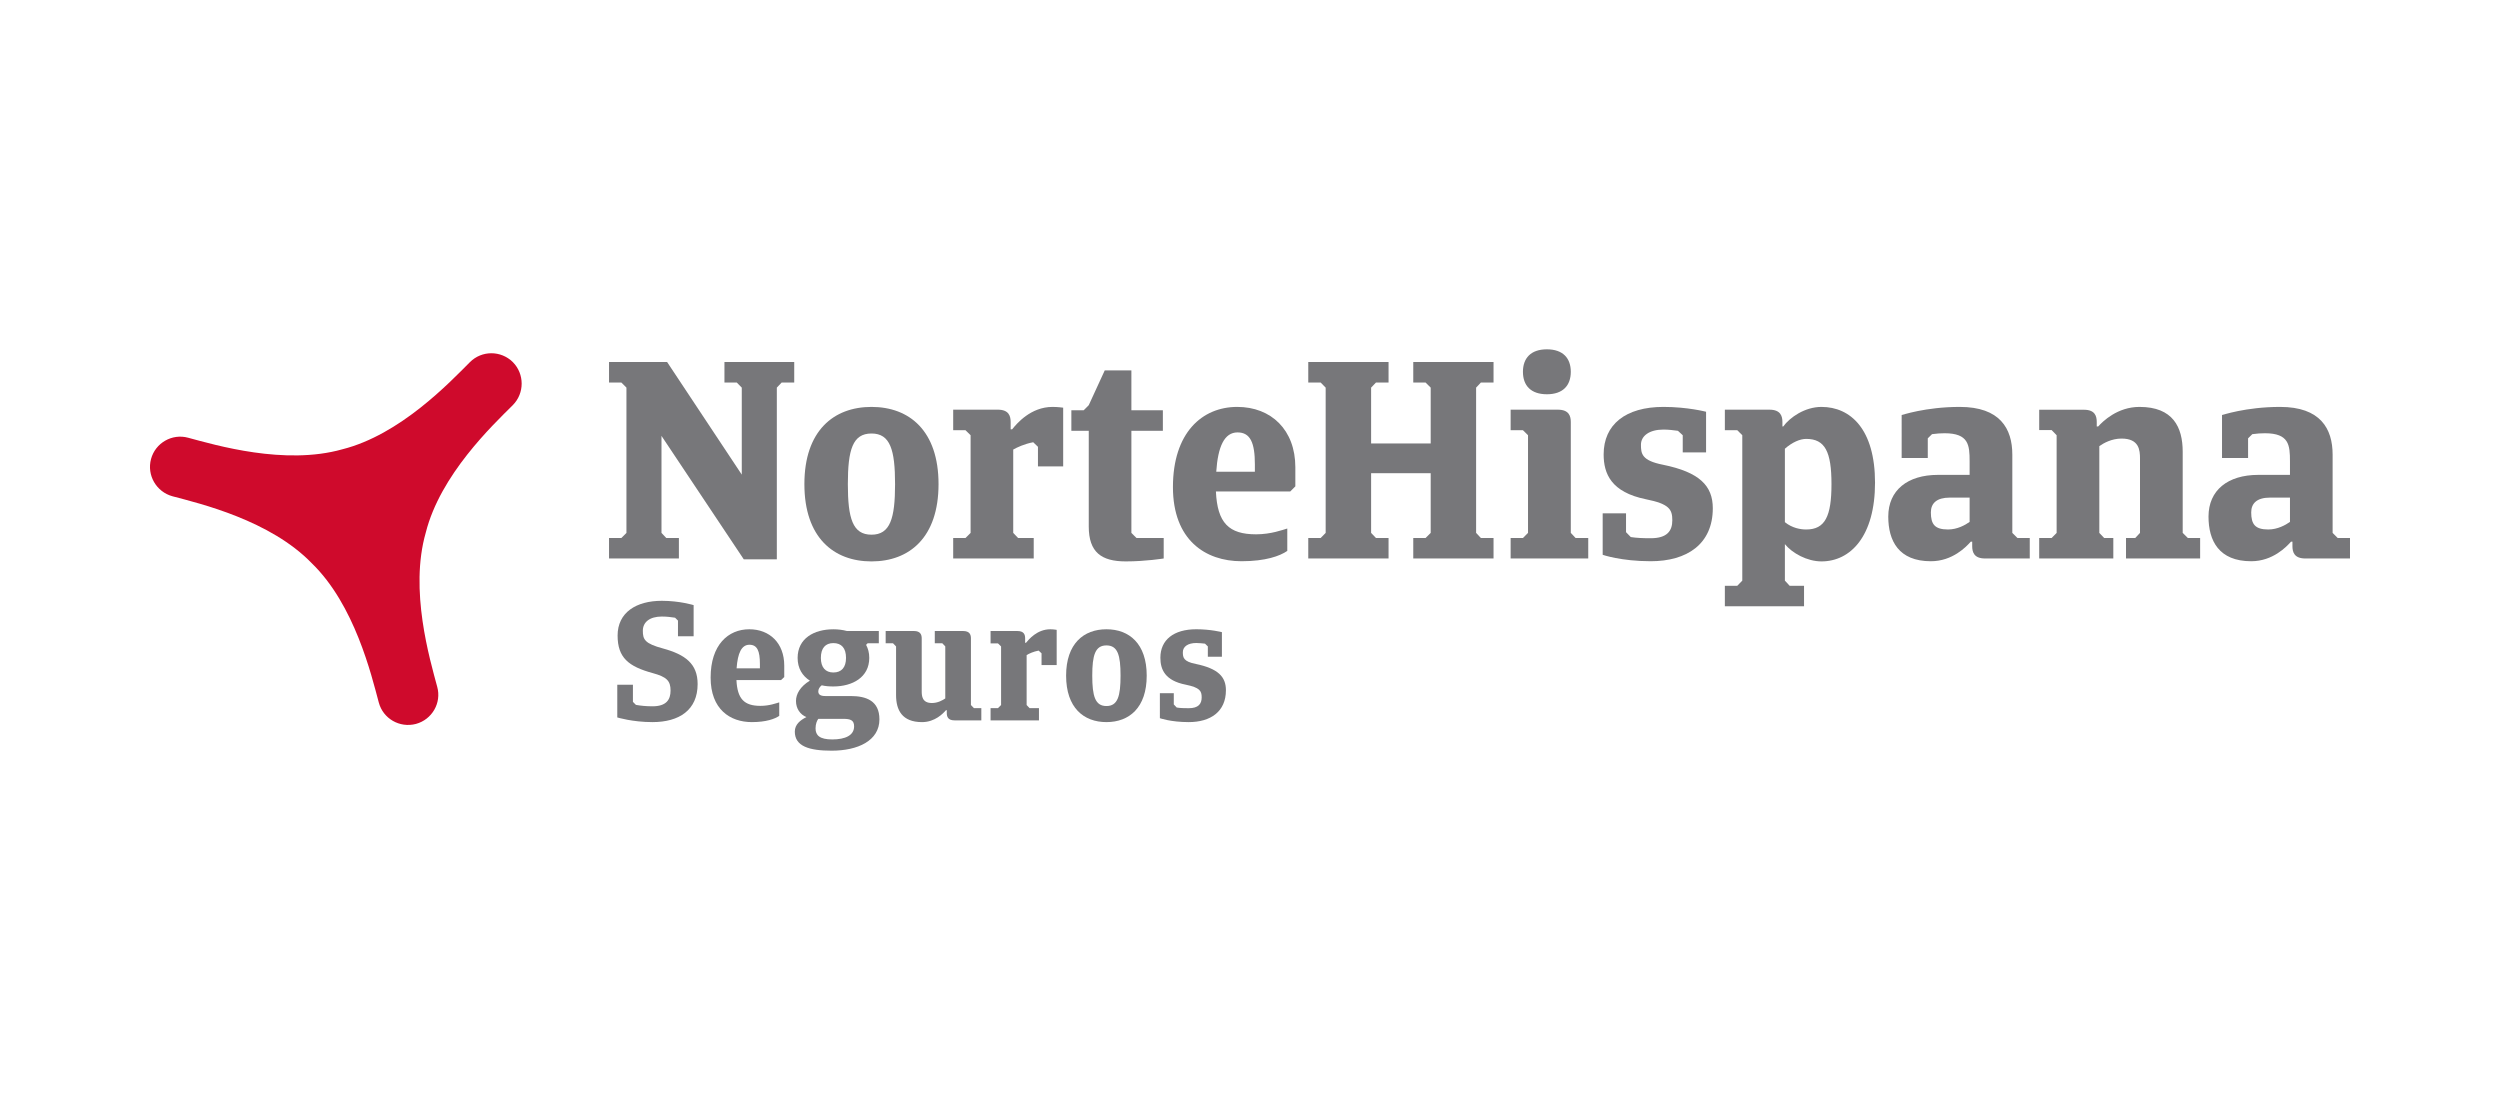
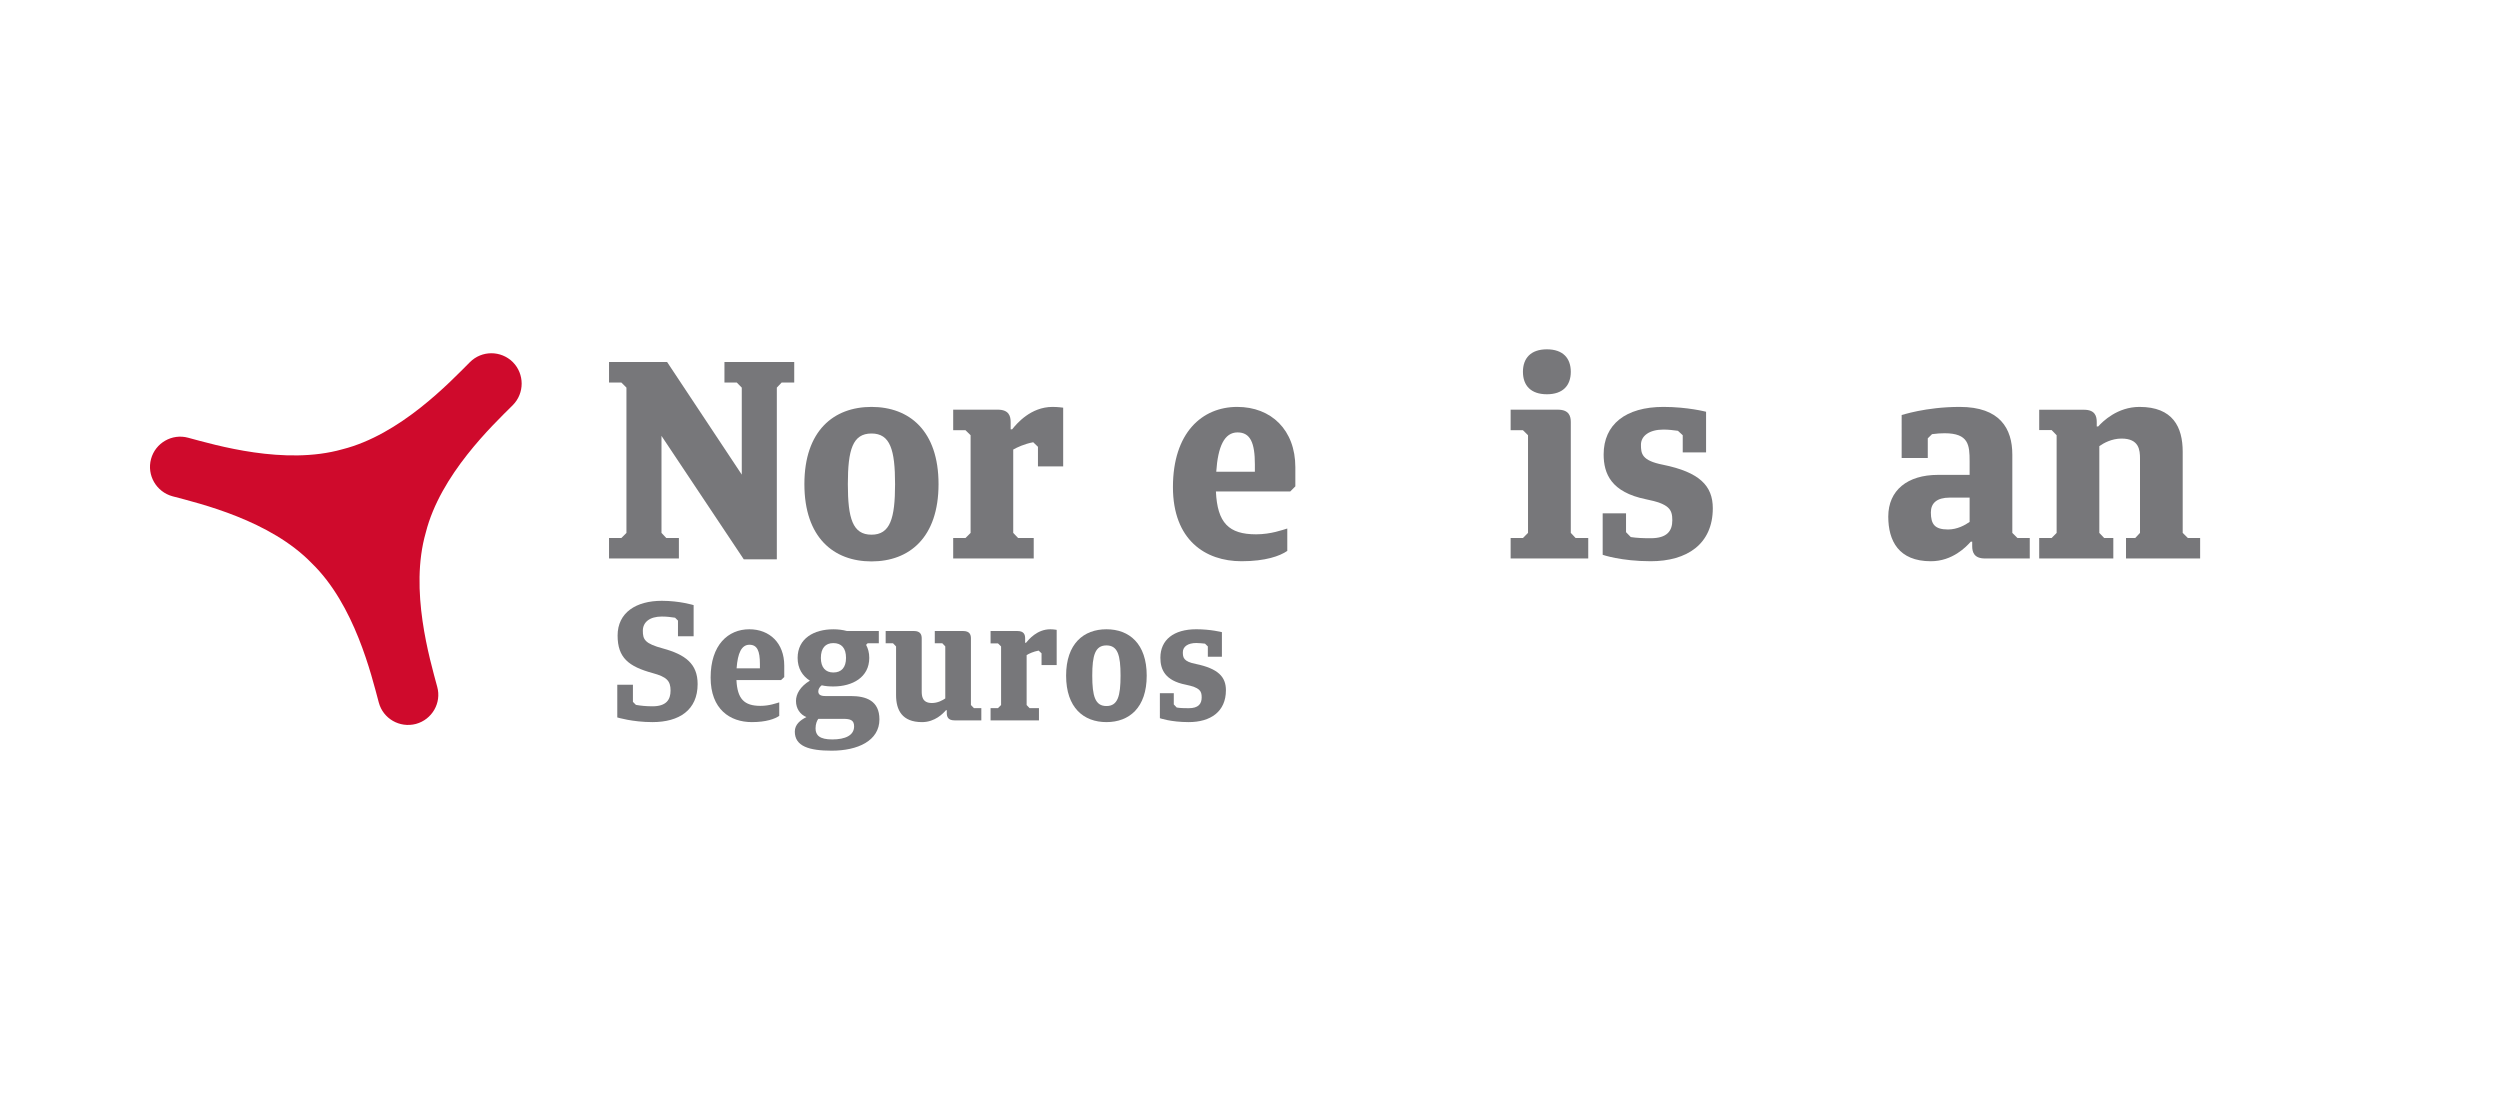
<svg xmlns="http://www.w3.org/2000/svg" version="1.1" id="Capa_1" x="0px" y="0px" width="250px" height="110px" viewBox="0 0 250 110" enable-background="new 0 0 250 110" xml:space="preserve">
  <g>
    <path fill="#77777A" d="M65.249,72.211c-2.006,0-3.521-0.468-3.521-0.468v-3.271h1.565v1.715l0.299,0.301   c0.458,0.084,1.024,0.142,1.656,0.142c1.383,0,1.809-0.659,1.809-1.574c0-0.982-0.392-1.366-1.791-1.748   c-2.407-0.659-3.505-1.533-3.505-3.756c0-2.3,1.857-3.472,4.42-3.472c1.8,0,3.183,0.432,3.183,0.432v3.115h-1.566V62.06   l-0.291-0.29c-0.392-0.059-0.825-0.116-1.326-0.116c-1.205,0-1.897,0.556-1.897,1.422c0,0.874,0.192,1.283,2.023,1.773   c2.216,0.609,3.456,1.523,3.456,3.558C69.763,71.003,67.922,72.211,65.249,72.211" />
    <path fill="#77777A" d="M73.66,66.832h2.331V66.39c0-1.291-0.265-1.915-1.048-1.915C74.152,64.475,73.769,65.309,73.66,66.832    M78.107,68.004h-4.463c0.091,1.893,0.773,2.582,2.405,2.582c0.901,0,1.601-0.275,1.875-0.349v1.35   c-0.434,0.298-1.299,0.624-2.74,0.624c-2.181,0-4.122-1.284-4.122-4.454c0-3.274,1.757-4.83,3.864-4.83   c2.04,0,3.498,1.382,3.498,3.63v1.149L78.107,68.004z" />
    <path fill="#77777A" d="M83.335,64.309c-0.791,0-1.248,0.5-1.248,1.482c0,0.947,0.458,1.458,1.248,1.458   c0.817,0,1.267-0.511,1.267-1.458C84.602,64.809,84.152,64.309,83.335,64.309 M81.83,71.885c-0.126,0.167-0.275,0.492-0.275,0.957   c0,0.692,0.417,1.102,1.666,1.102c1.315,0,2.19-0.409,2.19-1.309c0-0.631-0.384-0.75-1.083-0.75H81.83z M83.335,68.646   c-0.407,0-0.791-0.025-1.165-0.116c-0.216,0.167-0.341,0.385-0.341,0.609c0,0.315,0.216,0.465,0.7,0.465h2.539   c1.549,0,2.874,0.467,2.874,2.332c0,2.14-2.165,3.133-4.78,3.133c-2.249,0-3.681-0.442-3.681-1.908c0-0.725,0.566-1.156,1.157-1.45   c-0.615-0.257-1.04-0.841-1.04-1.614c0-0.692,0.424-1.45,1.39-2.031c-0.75-0.475-1.226-1.232-1.226-2.273   c0-1.958,1.65-2.864,3.572-2.864c0.475,0,0.942,0.058,1.367,0.174h3.181v1.226H86.76l-0.15,0.156   c0.2,0.377,0.316,0.791,0.316,1.309C86.925,67.721,85.26,68.646,83.335,68.646" />
    <path fill="#77777A" d="M96.311,63.101c0.682,0,0.782,0.392,0.782,0.74v6.662l0.299,0.308h0.741v1.226h-2.682   c-0.673,0-0.773-0.392-0.773-0.742v-0.273h-0.083c-0.275,0.316-1.091,1.19-2.39,1.19c-2.009,0-2.599-1.216-2.599-2.706v-4.863   L89.3,64.326h-0.734v-1.226h2.823c0.675,0,0.782,0.392,0.782,0.74v5.265c0,0.498,0.042,1.197,1.024,1.197   c0.583,0,1.066-0.275,1.333-0.457v-5.204l-0.299-0.315h-0.75v-1.226H96.311z" />
    <path fill="#77777A" d="M102.955,70.811h0.941v1.226h-4.839v-1.226H99.8l0.308-0.308v-5.861L99.8,64.341h-0.743v-1.24h2.683   c0.682,0,0.774,0.392,0.774,0.74v0.442h0.083c0.274-0.334,1.115-1.356,2.432-1.356c0.323,0,0.639,0.058,0.639,0.058v3.521h-1.513   v-1.175l-0.292-0.272c-0.517,0.099-0.958,0.298-1.199,0.449v4.995L102.955,70.811z" />
    <path fill="#77777A" d="M110.643,64.541c-1.125,0-1.417,0.975-1.417,3.023c0,2.057,0.292,3.039,1.417,3.039   c1.13,0,1.412-0.982,1.412-3.039C112.055,65.516,111.773,64.541,110.643,64.541 M110.643,72.211c-2.275,0-4.032-1.44-4.032-4.646   c0-3.198,1.757-4.638,4.032-4.638c2.28,0,4.028,1.439,4.028,4.638C114.671,70.771,112.923,72.211,110.643,72.211" />
    <path fill="#77777A" d="M118.869,72.211c-1.79,0-2.881-0.392-2.881-0.392V69.32h1.391v1.124l0.292,0.309   c0.358,0.058,0.739,0.068,1.199,0.068c0.982,0,1.298-0.442,1.298-1.084c0-0.649-0.185-0.976-1.582-1.266   c-2.09-0.407-2.548-1.523-2.548-2.698c0-1.773,1.315-2.847,3.589-2.847c1.449,0,2.564,0.29,2.564,0.29v2.458h-1.407v-1.033   l-0.283-0.275c-0.265-0.025-0.549-0.065-0.874-0.065c-0.841,0-1.342,0.366-1.342,0.914c0,0.533,0.051,0.942,1.309,1.183   c2.206,0.46,2.998,1.275,2.998,2.625C122.592,71.17,121.05,72.211,118.869,72.211" />
    <polygon fill="#77777A" points="77.683,55.931 74.376,55.931 66.149,43.589 66.149,53.291 66.625,53.799 67.89,53.799    67.89,55.848 60.903,55.848 60.903,53.799 62.136,53.799 62.644,53.291 62.644,38.762 62.136,38.254 60.903,38.254 60.903,36.197    66.708,36.197 74.177,47.462 74.177,38.762 73.677,38.254 72.445,38.254 72.445,36.197 79.423,36.197 79.423,38.254 78.165,38.254    77.683,38.762  " />
    <path fill="#77777A" d="M87.15,43.35c-1.89,0-2.365,1.632-2.365,5.063c0,3.421,0.475,5.056,2.365,5.056   c1.875,0,2.357-1.635,2.357-5.056C89.507,44.981,89.024,43.35,87.15,43.35 M87.15,56.141c-3.788,0-6.711-2.391-6.711-7.729   c0-5.331,2.923-7.721,6.711-7.721c3.79,0,6.704,2.39,6.704,7.721C93.854,53.75,90.939,56.141,87.15,56.141" />
    <path fill="#77777A" d="M101.808,53.799h1.564v2.049h-8.053v-2.049h1.231l0.51-0.508v-9.768l-0.51-0.5h-1.231v-2.057h4.455   c1.124,0,1.291,0.649,1.291,1.24v0.726h0.149c0.45-0.559,1.85-2.241,4.04-2.241c0.541,0,1.064,0.076,1.064,0.076v5.871h-2.522   v-1.958l-0.475-0.457c-0.874,0.167-1.606,0.508-1.998,0.732v8.335L101.808,53.799z" />
-     <path fill="#77777A" d="M113.139,43.081v10.21l0.508,0.508h2.723v2.049c0,0-1.799,0.293-3.787,0.293   c-2.441,0-3.707-0.91-3.707-3.489v-9.57h-1.74v-2.056h1.232l0.508-0.508l1.599-3.479h2.664v3.987h3.148v2.056H113.139z" />
    <path fill="#77777A" d="M121.625,47.172h3.863v-0.732c0-2.15-0.449-3.199-1.733-3.199C122.433,43.24,121.792,44.655,121.625,47.172    M129.027,49.145h-7.436c0.143,3.148,1.29,4.287,4.014,4.287c1.49,0,2.673-0.449,3.124-0.581v2.239   c-0.733,0.508-2.167,1.033-4.582,1.033c-3.622,0-6.853-2.133-6.853-7.413c0-5.437,2.914-8.019,6.429-8.019   c3.396,0,5.812,2.299,5.812,6.038v1.907L129.027,49.145z" />
-     <polygon fill="#77777A" points="143.069,47.32 137.111,47.32 137.111,53.291 137.597,53.799 138.855,53.799 138.855,55.848    130.826,55.848 130.826,53.799 132.066,53.799 132.566,53.291 132.566,38.762 132.066,38.254 130.826,38.254 130.826,36.197    138.855,36.197 138.855,38.254 137.597,38.254 137.111,38.762 137.111,44.348 143.069,44.348 143.069,38.762 142.559,38.254    141.326,38.254 141.326,36.197 149.354,36.197 149.354,38.254 148.087,38.254 147.611,38.762 147.611,53.291 148.087,53.799    149.354,53.799 149.354,55.848 141.326,55.848 141.326,53.799 142.559,53.799 143.069,53.291  " />
    <path fill="#77777A" d="M154.69,34.932c1.602,0,2.39,0.882,2.39,2.248c0,1.372-0.788,2.246-2.39,2.246   c-1.606,0-2.396-0.874-2.396-2.246C152.295,35.813,153.084,34.932,154.69,34.932 M155.782,40.967c1.126,0,1.298,0.649,1.298,1.24   v11.084l0.476,0.508h1.268v2.049h-7.761v-2.049h1.232l0.506-0.508v-9.768l-0.506-0.5h-1.232v-2.057H155.782z" />
    <path fill="#77777A" d="M165.074,56.123c-2.972,0-4.806-0.642-4.806-0.642v-4.146h2.335v1.883l0.475,0.489   c0.591,0.092,1.238,0.116,1.996,0.116c1.632,0,2.157-0.725,2.157-1.798c0-1.089-0.309-1.633-2.633-2.098   c-3.486-0.707-4.234-2.557-4.234-4.489c0-2.981,2.188-4.747,5.978-4.747c2.416,0,4.265,0.485,4.265,0.485v4.063h-2.334v-1.716   l-0.48-0.442c-0.449-0.058-0.925-0.123-1.45-0.123c-1.409,0-2.248,0.631-2.248,1.516c0,0.899,0.081,1.581,2.188,1.998   c3.684,0.748,4.997,2.115,4.997,4.355C171.278,54.415,168.696,56.123,165.074,56.123" />
-     <path fill="#77777A" d="M180.621,43.89c-0.616,0-1.399,0.334-2.132,0.983v7.344c0.732,0.591,1.551,0.732,2.132,0.732   c1.885,0,2.527-1.315,2.527-4.537C183.148,45.174,182.506,43.89,180.621,43.89 M172.486,40.967h4.457   c1.121,0,1.299,0.649,1.299,1.24v0.442h0.08c0.667-0.917,2.168-1.958,3.825-1.958c2.915,0,5.356,2.241,5.356,7.579   c0,5.339-2.441,7.87-5.356,7.87c-1.44,0-2.926-0.826-3.658-1.726v3.648l0.475,0.515h1.44v2.049h-7.918v-2.049h1.243l0.5-0.515   v-14.54l-0.5-0.5h-1.243V40.967z" />
    <path fill="#77777A" d="M196.962,52.191v-2.43h-1.99c-1.294,0-1.885,0.558-1.885,1.48c0,1.192,0.394,1.707,1.718,1.707   C195.729,52.949,196.513,52.508,196.962,52.191 M202.976,55.848h-4.467c-1.122,0-1.289-0.649-1.289-1.241v-0.441h-0.142   c-0.449,0.508-1.823,1.958-3.991,1.958c-3.229,0-4.26-2.049-4.26-4.465c0-2.64,1.931-4.171,4.962-4.171h3.173v-1.356   c0-1.617-0.086-2.807-2.501-2.807c-0.358,0-0.813,0.025-1.258,0.091l-0.425,0.417v1.965h-2.612V41.5   c0,0.025,2.354-0.809,5.811-0.809c4.018,0,5.255,2.165,5.255,4.772v7.827l0.511,0.508h1.233V55.848z" />
    <path fill="#77777A" d="M203.92,55.848v-2.049h1.243l0.5-0.508v-9.768l-0.5-0.516h-1.243v-2.033h4.472   c1.117,0,1.283,0.642,1.283,1.232v0.442h0.142c0.45-0.5,1.915-1.958,4.134-1.958c3.34,0,4.319,2.017,4.319,4.482v8.117l0.511,0.508   h1.232v2.049h-7.412v-2.049h0.925L214,53.291v-7.436c0-0.849-0.086-1.998-1.849-1.998c-0.985,0-1.799,0.457-2.219,0.758v8.676   l0.485,0.508h0.914v2.049H203.92z" />
-     <path fill="#77777A" d="M228.997,52.191v-2.43h-2.001c-1.288,0-1.875,0.558-1.875,1.48c0,1.192,0.395,1.707,1.708,1.707   C227.754,52.949,228.547,52.508,228.997,52.191 M235,55.848h-4.462c-1.127,0-1.294-0.649-1.294-1.241v-0.441h-0.141   c-0.45,0.508-1.824,1.958-3.982,1.958c-3.229,0-4.27-2.049-4.27-4.465c0-2.64,1.931-4.171,4.973-4.171h3.173v-1.356   c0-1.617-0.086-2.807-2.506-2.807c-0.369,0-0.819,0.025-1.259,0.091l-0.424,0.417v1.965h-2.607V41.5   c0,0.025,2.354-0.809,5.811-0.809c4.017,0,5.25,2.165,5.25,4.772v7.827l0.505,0.508H235V55.848z" />
    <path fill="#CF0A2C" d="M31.175,56.322c4.289,4.156,5.962,11.159,6.704,13.931c0.432,1.616,2.089,2.566,3.714,2.14   c1.616-0.439,2.573-2.104,2.131-3.704c-0.74-2.766-2.798-9.676-1.148-15.423c1.457-5.796,6.686-10.742,8.709-12.756   c1.175-1.192,1.175-3.105,0-4.298c-1.192-1.182-3.106-1.182-4.289,0c-2.023,2.024-6.971,7.261-12.766,8.719   c-5.754,1.625-12.659-0.417-15.414-1.157c-1.607-0.441-3.281,0.516-3.714,2.133c-0.433,1.622,0.533,3.279,2.149,3.721   C20.009,50.36,27.021,52.025,31.175,56.322" />
  </g>
</svg>